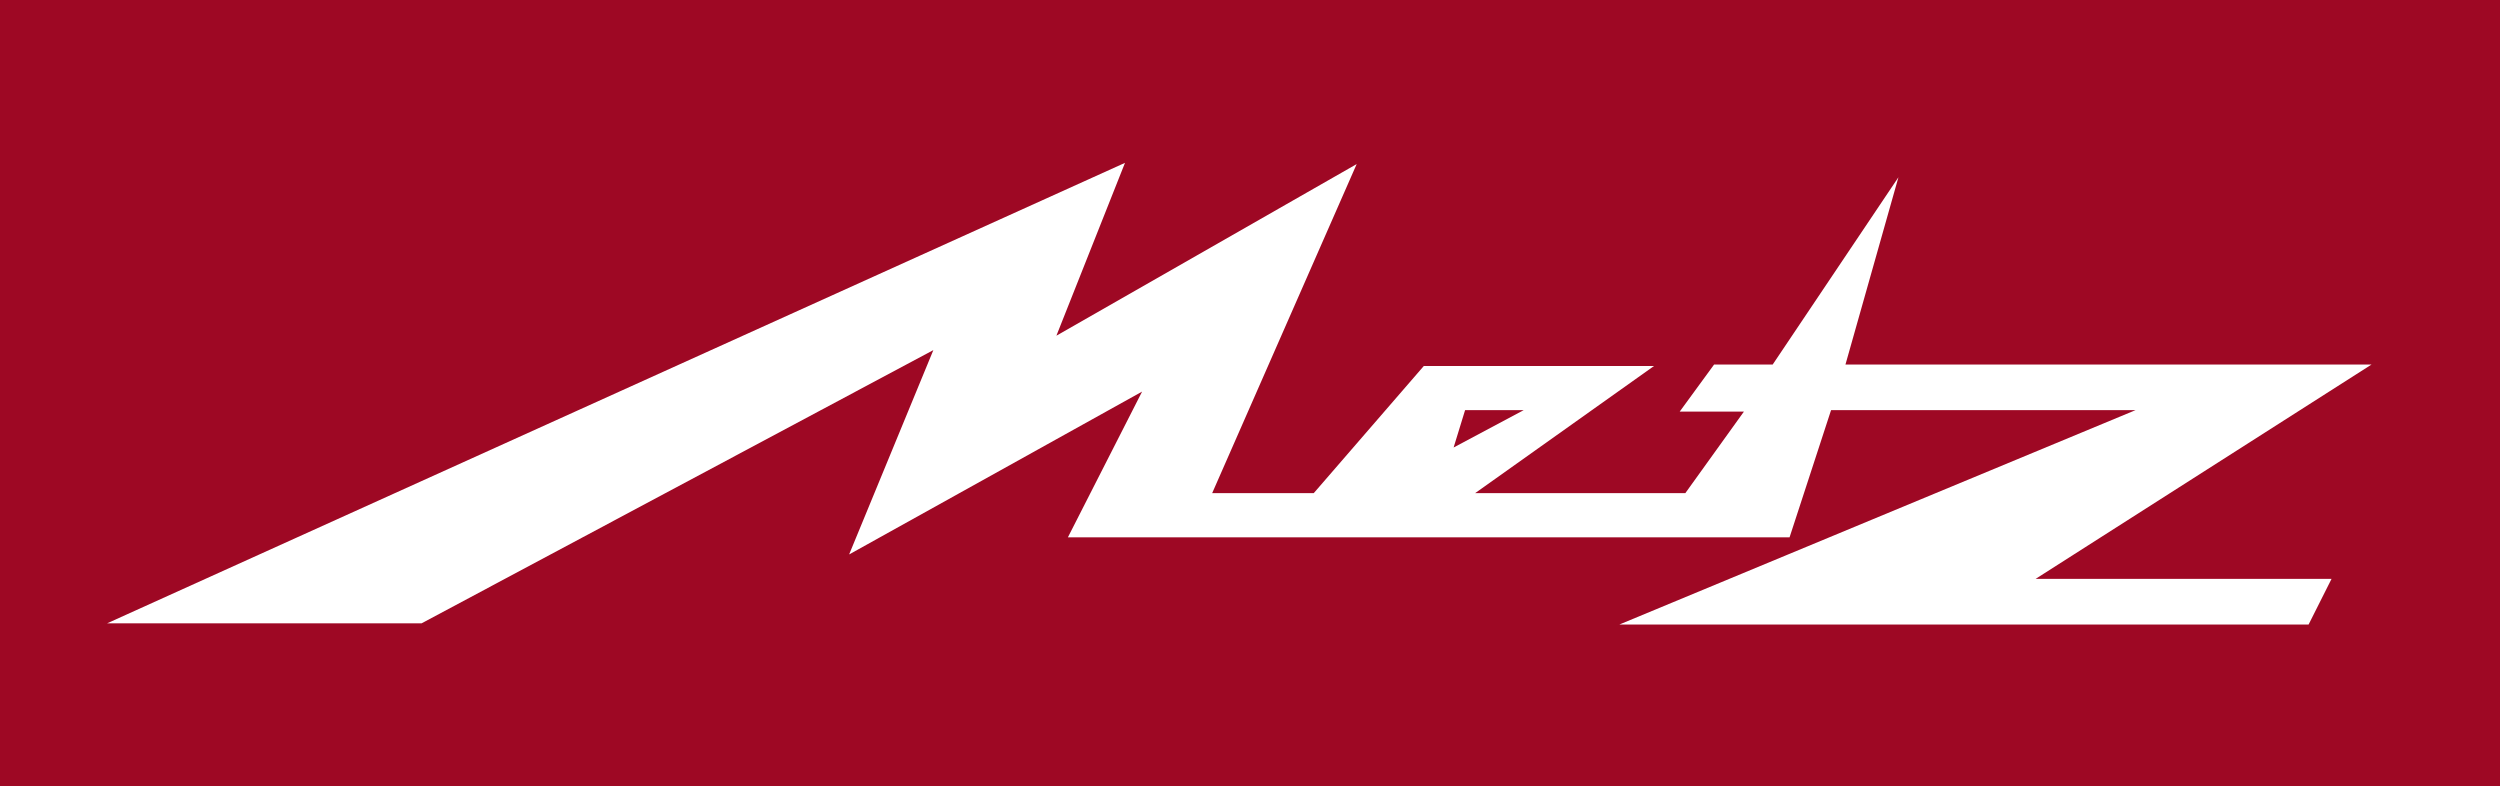
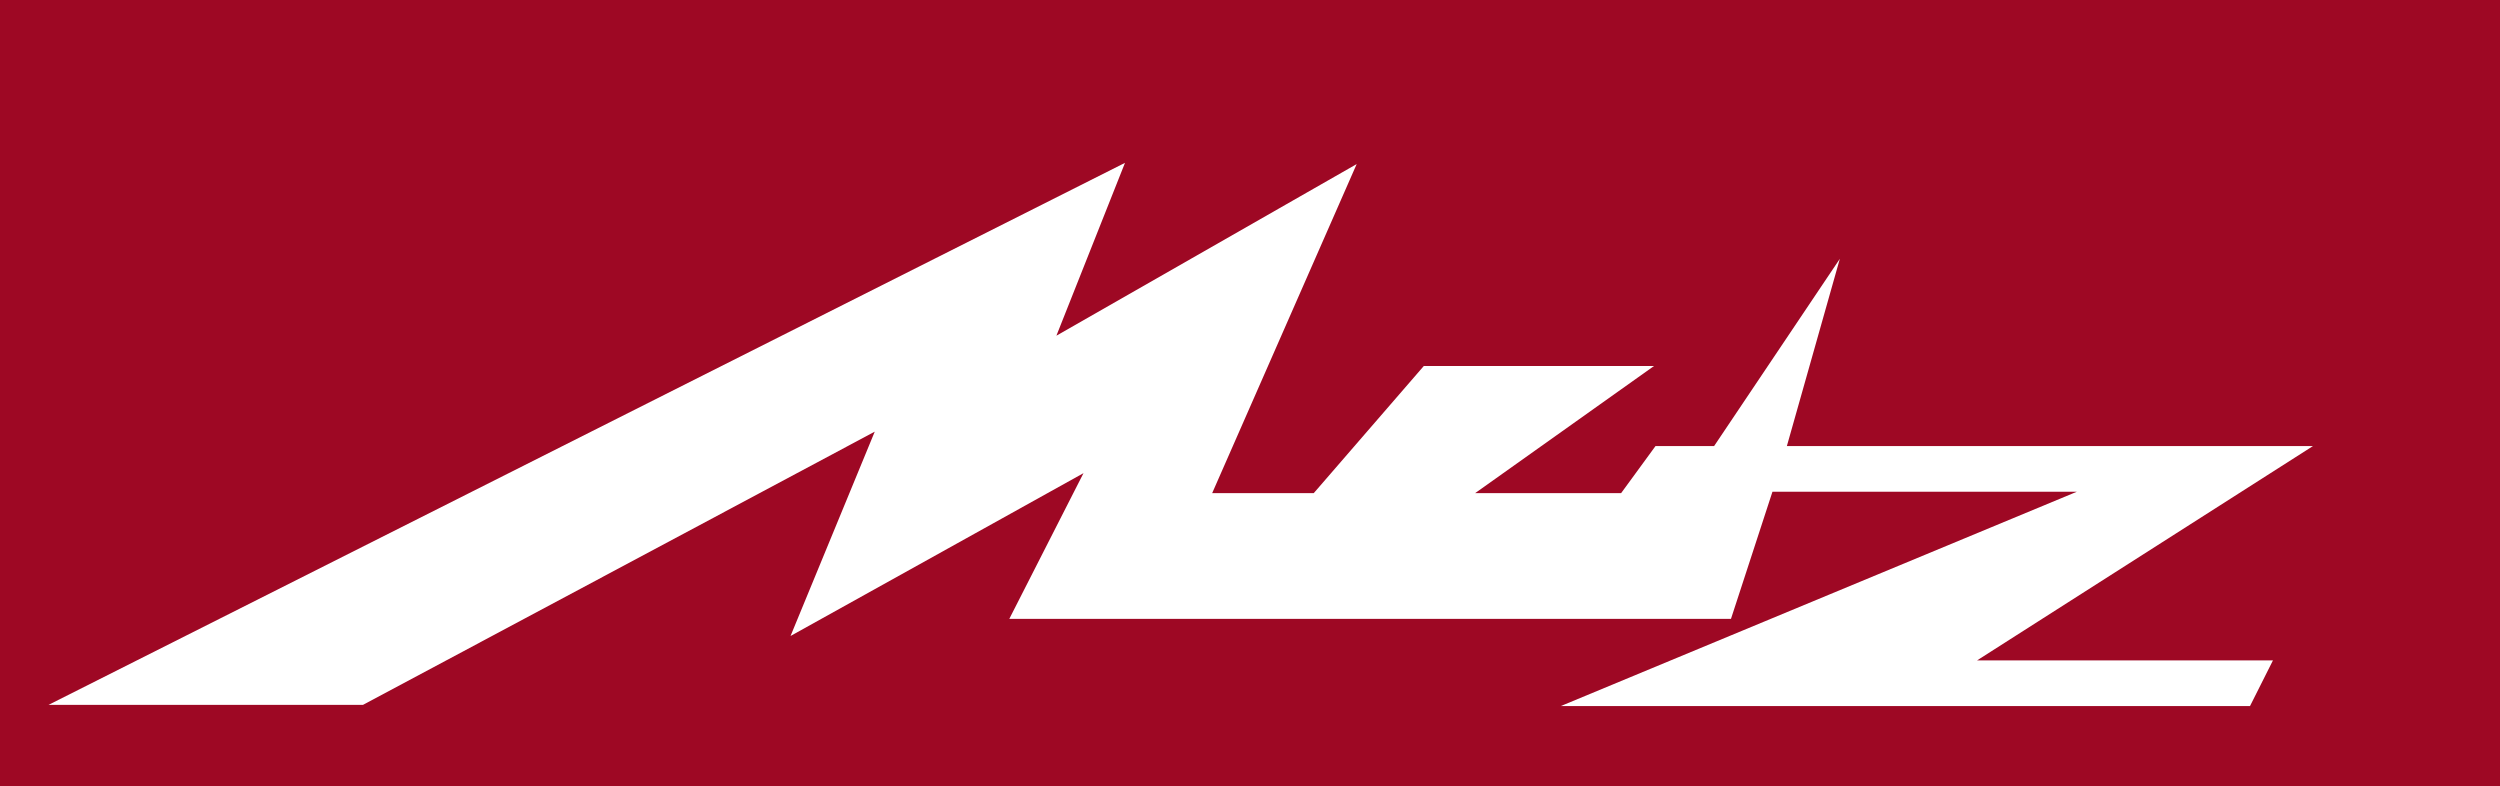
<svg xmlns="http://www.w3.org/2000/svg" viewBox="0 0 1024 322">
  <g clip-rule="evenodd" fill="#9e0824" fill-rule="evenodd">
-     <path d="m600.1 168-4.7 15.3 28.7-15.3z" />
-     <path d="m0 322h1024v-322h-1024zm460.8-255.3-28.1 70.8 123-70.3-59.2 134.8h41.6l45.1-52.1h94.3l-73.3 52.1h86.1l24-33.4h-26.3l14.1-19.3h24l51.5-76.7-21.7 76.7h215.5l-137.6 87.8h121.2l-9.4 18.7h-282.3l211.4-87.8h-124.7l-17 52.1h-295.6l30.4-59.7-120 66.7 34.5-83.7-209.6 111.9h-128.8z" />
+     <path d="m0 322h1024v-322h-1024zm460.8-255.3-28.1 70.8 123-70.3-59.2 134.8h41.6l45.1-52.1h94.3l-73.3 52.1h86.1h-26.3l14.1-19.3h24l51.5-76.7-21.7 76.7h215.5l-137.6 87.8h121.2l-9.4 18.7h-282.3l211.4-87.8h-124.7l-17 52.1h-295.6l30.4-59.7-120 66.7 34.5-83.7-209.6 111.9h-128.8z" />
  </g>
</svg>